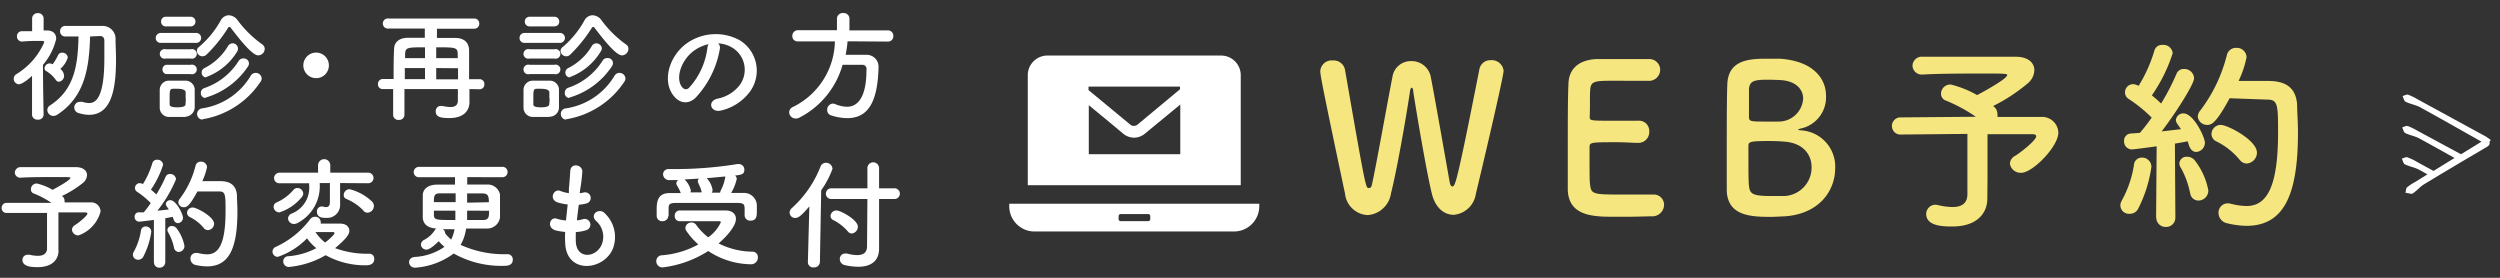
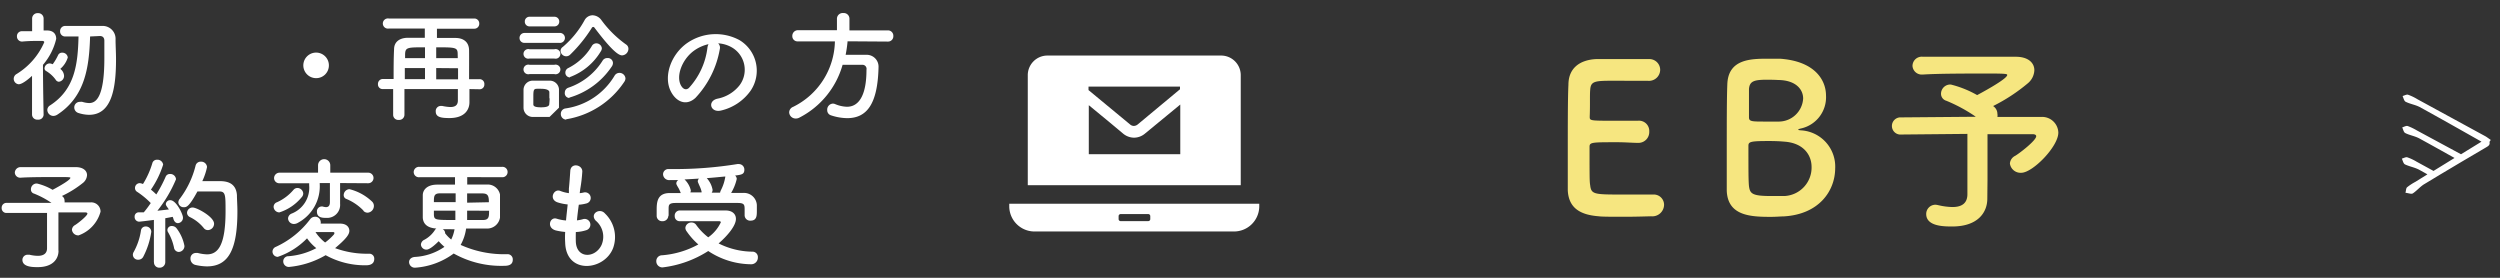
<svg xmlns="http://www.w3.org/2000/svg" viewBox="0 0 270 30">
  <rect x="0" y="0" width="270" height="30" fill="#333333" stroke="none" />
  <defs>
    <style>.cls-1{fill:none;}.cls-2{fill:#fff;}.cls-3{fill:#f6e680;}</style>
  </defs>
  <title>h_web2</title>
  <g id="レイヤー_2" data-name="レイヤー 2">
    <g id="header">
      <rect class="cls-1" width="270" height="30" />
      <path class="cls-2" d="M4.71,12.39a.56.56,0,0,1-.63.53.56.56,0,0,1-.62-.53h0l0-4.2c-.19.18-1,.91-1.44.91A.59.59,0,0,1,1.78,8a7.53,7.53,0,0,0,3-3.44c0-.13-.17-.14-.24-.14H4.32c-.69,0-1.19,0-1.93.07h0a.55.55,0,0,1-.56-.56.53.53,0,0,1,.55-.56c.36,0,.73,0,1.09,0V2a.58.58,0,0,1,.62-.58A.58.58,0,0,1,4.71,2l0,1.29h.36c.7,0,1,.39,1,.91A6.6,6.6,0,0,1,4.64,7c0,2,.07,5.42.07,5.42ZM6.92,8.2a.64.64,0,0,1-.57.63A.45.45,0,0,1,6,8.59a3.44,3.44,0,0,0-1-.91.33.33,0,0,1-.19-.31.56.56,0,0,1,.56-.52.88.88,0,0,1,.32.09,5.59,5.59,0,0,0,.59-1,.46.46,0,0,1,.44-.25.58.58,0,0,1,.6.52,2.63,2.63,0,0,1-.81,1.23A1,1,0,0,1,6.92,8.2ZM9.73,3.94c-.1,3.38-.56,6.51-3.55,8.45a.82.82,0,0,1-.42.13.66.66,0,0,1-.65-.64.59.59,0,0,1,.3-.5c2.68-1.73,3-4.46,3.07-7.44H7.05a.54.54,0,0,1-.56-.57.55.55,0,0,1,.56-.57h4a1.39,1.39,0,0,1,1.43,1.47c0,.66.05,1.39.05,2.13,0,3.07-.43,6-2.91,6a3.88,3.88,0,0,1-1.16-.2.63.63,0,0,1-.44-.59A.6.6,0,0,1,8.65,11a.75.75,0,0,1,.24,0,2.68,2.68,0,0,0,.73.13c.7,0,1.65-.51,1.65-4.82,0-.68,0-1.33,0-1.91,0-.37-.21-.51-.48-.51Z" />
-       <path class="cls-2" d="M17.38,4.63a.52.52,0,0,1-.56-.53.54.54,0,0,1,.56-.54h3.73a.54.54,0,1,1,0,1.07Zm2.68,8-.92,0-.89,0a1,1,0,0,1-1-1c0-.34,0-.68,0-1s0-.64,0-.92a1,1,0,0,1,.95-1c.25,0,.53,0,.83,0s.73,0,1,0a1,1,0,0,1,1,.92c0,.3,0,.65,0,1s0,.69,0,1A1.05,1.05,0,0,1,20.06,12.6ZM17.92,2.85a.49.49,0,0,1-.52-.52.49.49,0,0,1,.52-.52h2.66a.51.51,0,0,1,.53.52.51.51,0,0,1-.53.52Zm0,3.47a.52.52,0,1,1,0-1h2.67a.52.52,0,1,1,0,1Zm0,1.68a.52.52,0,0,1,0-1h2.67a.52.52,0,1,1,0,1Zm2.13,2.62c0-.25,0-.49,0-.67s-.25-.36-.86-.36a3.86,3.86,0,0,0-.5,0c-.37,0-.37.24-.37,1,0,.25,0,.49,0,.69s.23.31.82.31.89-.1.9-.33S20.07,10.86,20.07,10.62ZM24.92,3a.17.17,0,0,0-.14-.09.18.18,0,0,0-.16.11A15,15,0,0,1,22.3,5.9a.64.64,0,0,1-.43.18.61.61,0,0,1-.61-.58.51.51,0,0,1,.23-.43,10.25,10.25,0,0,0,2.37-2.9,1,1,0,0,1,.84-.52,1.22,1.22,0,0,1,.95.52A11.92,11.92,0,0,0,28.33,4.8a.58.58,0,0,1,.26.48.72.72,0,0,1-.69.7C27.34,6,26.24,4.73,24.92,3Zm-3.05,9.92a.61.61,0,0,1-.08-1.21,7.35,7.35,0,0,0,5.29-3.53.62.62,0,0,1,.53-.31.64.64,0,0,1,.65.59.6.6,0,0,1-.13.38A9.33,9.33,0,0,1,21.87,12.88Zm.34-2.34a.51.51,0,0,1-.52-.54.54.54,0,0,1,.36-.52,7.05,7.05,0,0,0,3.72-2.93.57.57,0,0,1,.52-.28.56.56,0,0,1,.6.53.65.65,0,0,1-.15.4A8.27,8.27,0,0,1,22.21,10.54Zm.06-2.22a.5.5,0,0,1-.49-.52.54.54,0,0,1,.31-.49A6.2,6.2,0,0,0,24.61,5a.58.58,0,0,1,.51-.32.58.58,0,0,1,.48.91A6.54,6.54,0,0,1,22.27,8.32Z" />
      <path class="cls-2" d="M34.14,8.44a1.38,1.38,0,1,1,1.38-1.38A1.37,1.37,0,0,1,34.14,8.44Z" />
      <path class="cls-2" d="M50.7,9.62l0,1.43v0c0,.74-.46,1.7-2.16,1.7-.91,0-1.48-.1-1.48-.71a.55.55,0,0,1,.54-.6h.15a5.11,5.11,0,0,0,.88.12c.49,0,.82-.17.82-.71V9.62l-2.9,0-2.87,0V12.4a.56.56,0,0,1-.61.55.55.55,0,0,1-.61-.55c0-.86,0-1.8,0-2.78H41.34a.5.5,0,0,1-.52-.53.53.53,0,0,1,.52-.56h1.17c0-1.11,0-2.23.05-3.21,0-.76.54-1.22,1.47-1.24.59,0,1.21,0,1.85,0v-1H42A.55.55,0,1,1,42,2h9.19a.53.53,0,0,1,.57.55.53.53,0,0,1-.57.55h-4v1c.7,0,1.39,0,2,0,.83,0,1.46.41,1.47,1.33s0,2.08,0,3.12h1.14a.51.51,0,0,1,.51.56.5.5,0,0,1-.51.53ZM45.9,7.35H43.72v1.2l2.18,0Zm0-2.24c-1.91,0-2.13,0-2.15.77l0,.4H45.9Zm3.53.77c0-.76-.17-.77-2.32-.77V6.28h2.33ZM47.11,7.35V8.57l2.36,0c0-.41,0-.81,0-1.2Z" />
-       <path class="cls-2" d="M56.67,4.63a.52.52,0,0,1-.56-.53.53.53,0,0,1,.56-.54H60.4a.54.54,0,1,1,0,1.07Zm2.68,8-.93,0-.88,0a1,1,0,0,1-1-1c0-.34,0-.68,0-1s0-.64,0-.92a1,1,0,0,1,1-1c.24,0,.53,0,.83,0s.73,0,1,0a1,1,0,0,1,1,.92c0,.3,0,.65,0,1s0,.69,0,1A1,1,0,0,1,59.35,12.6ZM57.2,2.85a.5.5,0,0,1-.52-.52.5.5,0,0,1,.52-.52h2.67a.51.51,0,0,1,.53.52.51.51,0,0,1-.53.52Zm0,3.47a.52.52,0,1,1,0-1h2.66a.52.52,0,1,1,0,1Zm0,1.68a.52.52,0,1,1,0-1h2.66a.52.52,0,1,1,0,1Zm2.13,2.62c0-.25,0-.49,0-.67s-.25-.36-.86-.36a4,4,0,0,0-.51,0c-.36,0-.36.24-.36,1,0,.25,0,.49,0,.69s.22.31.82.31.88-.1.9-.33S59.36,10.86,59.36,10.62ZM64.21,3a.17.17,0,0,0-.14-.09.18.18,0,0,0-.16.11A15.41,15.41,0,0,1,61.58,5.9a.61.61,0,0,1-.43.18.62.62,0,0,1-.61-.58.52.52,0,0,1,.24-.43,10.21,10.21,0,0,0,2.36-2.9A1,1,0,0,1,64,1.65a1.22,1.22,0,0,1,.95.52A11.68,11.68,0,0,0,67.61,4.8a.55.55,0,0,1,.26.48.72.72,0,0,1-.68.7C66.63,6,65.52,4.73,64.21,3Zm-3.06,9.92a.6.6,0,0,1-.58-.62.58.58,0,0,1,.51-.59,7.37,7.37,0,0,0,5.29-3.53.61.61,0,0,1,.53-.31.65.65,0,0,1,.65.59.67.67,0,0,1-.13.38A9.32,9.32,0,0,1,61.15,12.88Zm.34-2.34A.51.51,0,0,1,61,10a.55.55,0,0,1,.36-.52,7,7,0,0,0,3.72-2.93.58.58,0,0,1,.52-.28.55.55,0,0,1,.6.53.69.69,0,0,1-.14.4A8.28,8.28,0,0,1,61.49,10.54Zm.07-2.22a.5.5,0,0,1-.5-.52.54.54,0,0,1,.31-.49A6.16,6.16,0,0,0,63.9,5a.57.57,0,0,1,.5-.32A.6.6,0,0,1,65,5.2a.62.62,0,0,1-.11.34A6.54,6.54,0,0,1,61.56,8.32Z" />
+       <path class="cls-2" d="M56.67,4.63a.52.52,0,0,1-.56-.53.53.53,0,0,1,.56-.54H60.4a.54.54,0,1,1,0,1.07Zm2.68,8-.93,0-.88,0a1,1,0,0,1-1-1c0-.34,0-.68,0-1s0-.64,0-.92a1,1,0,0,1,1-1c.24,0,.53,0,.83,0s.73,0,1,0a1,1,0,0,1,1,.92c0,.3,0,.65,0,1s0,.69,0,1ZM57.2,2.85a.5.5,0,0,1-.52-.52.5.5,0,0,1,.52-.52h2.67a.51.51,0,0,1,.53.52.51.51,0,0,1-.53.52Zm0,3.47a.52.52,0,1,1,0-1h2.66a.52.52,0,1,1,0,1Zm0,1.68a.52.52,0,1,1,0-1h2.66a.52.52,0,1,1,0,1Zm2.13,2.62c0-.25,0-.49,0-.67s-.25-.36-.86-.36a4,4,0,0,0-.51,0c-.36,0-.36.24-.36,1,0,.25,0,.49,0,.69s.22.31.82.31.88-.1.9-.33S59.36,10.86,59.36,10.62ZM64.21,3a.17.17,0,0,0-.14-.09.18.18,0,0,0-.16.11A15.41,15.41,0,0,1,61.58,5.9a.61.61,0,0,1-.43.18.62.62,0,0,1-.61-.58.52.52,0,0,1,.24-.43,10.21,10.21,0,0,0,2.36-2.9A1,1,0,0,1,64,1.65a1.22,1.22,0,0,1,.95.52A11.68,11.68,0,0,0,67.61,4.8a.55.55,0,0,1,.26.48.72.72,0,0,1-.68.7C66.63,6,65.52,4.73,64.21,3Zm-3.06,9.92a.6.6,0,0,1-.58-.62.58.58,0,0,1,.51-.59,7.37,7.37,0,0,0,5.29-3.53.61.61,0,0,1,.53-.31.65.65,0,0,1,.65.59.67.67,0,0,1-.13.38A9.32,9.32,0,0,1,61.15,12.88Zm.34-2.34A.51.51,0,0,1,61,10a.55.55,0,0,1,.36-.52,7,7,0,0,0,3.72-2.93.58.58,0,0,1,.52-.28.55.55,0,0,1,.6.53.69.69,0,0,1-.14.4A8.28,8.28,0,0,1,61.49,10.54Zm.07-2.22a.5.5,0,0,1-.5-.52.54.54,0,0,1,.31-.49A6.16,6.16,0,0,0,63.9,5a.57.57,0,0,1,.5-.32A.6.6,0,0,1,65,5.2a.62.62,0,0,1-.11.34A6.54,6.54,0,0,1,61.56,8.32Z" />
      <path class="cls-2" d="M77.74,5.3a10.24,10.24,0,0,1-2.63,5.27c-1,.92-2.09.42-2.66-.7-.82-1.61,0-4,1.79-5.24a5.42,5.42,0,0,1,5.62-.3,3.85,3.85,0,0,1,1.21,5.46,5.41,5.41,0,0,1-3.17,2.14c-1.15.3-1.55-1-.43-1.27A4,4,0,0,0,79.88,9.2a2.79,2.79,0,0,0-.71-4,3.33,3.33,0,0,0-1.61-.52A.64.64,0,0,1,77.74,5.3Zm-2.89.25c-1.21.94-1.85,2.67-1.31,3.67.2.37.53.57.86.28a7.8,7.8,0,0,0,2-4.33,1.17,1.17,0,0,1,.12-.4A4.3,4.3,0,0,0,74.85,5.55Z" />
      <path class="cls-2" d="M91.54,4.46a14.66,14.66,0,0,1-.21,1.46c.71,0,1.49,0,2.2,0a1.28,1.28,0,0,1,1.35,1.37v.06c-.11,3.94-1.29,5.41-3.39,5.41a5.73,5.73,0,0,1-1.76-.31.57.57,0,0,1-.39-.56.65.65,0,0,1,.6-.7.62.62,0,0,1,.25.05,3.56,3.56,0,0,0,1.28.29c.64,0,2.11-.28,2.11-4A.44.44,0,0,0,93.1,7H91a9.22,9.22,0,0,1-4.68,5.71.77.77,0,0,1-.37.09.7.7,0,0,1-.72-.67.66.66,0,0,1,.43-.59,8.06,8.06,0,0,0,4.51-7.07l-4,0h0a.56.56,0,0,1-.6-.58.61.61,0,0,1,.61-.63h4.21V2a.62.62,0,0,1,.68-.59.61.61,0,0,1,.67.59V3.28h4.15a.58.58,0,0,1,.59.61.57.57,0,0,1-.59.6Z" />
      <path class="cls-2" d="M6.32,27.09v0c0,.85-.59,1.76-2.24,1.76-.52,0-1.66,0-1.66-.79A.56.56,0,0,1,3,27.51l.18,0a4.14,4.14,0,0,0,.9.12c.68,0,1-.3,1-.82V23L.7,23h0a.51.51,0,0,1-.52-.54.52.52,0,0,1,.52-.55l4.86,0a9.74,9.74,0,0,0-1.88-1,.45.45,0,0,1-.34-.45A.62.62,0,0,1,4,19.82a6.16,6.16,0,0,1,1.68.68s1.92-1,1.92-1.29c0-.06,0-.09-1.18-.09s-3.18,0-4.18.07h0a.58.58,0,0,1-.64-.55.62.62,0,0,1,.66-.59c.61,0,1.55,0,2.51,0l3.42,0c.79,0,1.21.39,1.21.86a1.16,1.16,0,0,1-.4.81A11.12,11.12,0,0,1,6.7,21.16a.46.46,0,0,0,.07.07.55.55,0,0,1,.2.44.42.42,0,0,1,0,.19c1.29,0,2.37,0,2.79,0a1,1,0,0,1,1.1,1,3.77,3.77,0,0,1-2.37,2.56.68.68,0,0,1-.72-.61.62.62,0,0,1,.33-.5c.29-.17,1.34-1,1.34-1.24,0-.08-.08-.13-.24-.13H6.31v4.13Z" />
      <path class="cls-2" d="M14.93,28.05a.55.55,0,0,1-.58-.52.58.58,0,0,1,.09-.32,6.82,6.82,0,0,0,.78-2.29.5.5,0,0,1,.52-.46.58.58,0,0,1,.6.58,8.45,8.45,0,0,1-.88,2.71A.6.6,0,0,1,14.93,28.05Zm1.69.25,0-4.55s-1.44.19-1.6.19a.5.5,0,0,1-.48-.53.45.45,0,0,1,.42-.48l.57,0c.23-.27.49-.61.75-1a8.74,8.74,0,0,0-1.45-1.2.48.48,0,0,1-.25-.43.52.52,0,0,1,.51-.52.75.75,0,0,1,.3.08l.06,0a9.2,9.2,0,0,0,1-2.23.51.51,0,0,1,.52-.38.62.62,0,0,1,.65.53,10.08,10.08,0,0,1-1.32,2.7,7.37,7.37,0,0,1,.58.52,14.08,14.08,0,0,0,1-1.89.49.49,0,0,1,.48-.32.62.62,0,0,1,.65.57A14.38,14.38,0,0,1,17,22.76l1.24-.14c-.3-.42-.33-.46-.33-.59a.46.46,0,0,1,.48-.41c.65,0,1.37,1.53,1.37,1.87a.58.58,0,0,1-.55.61c-.19,0-.37-.13-.47-.42a1.34,1.34,0,0,0-.09-.26l-.8.15,0,4.73a.6.6,0,0,1-.62.61.57.57,0,0,1-.6-.6Zm2.17-1.57a5.53,5.53,0,0,0-.62-1.62.46.46,0,0,1-.09-.28.45.45,0,0,1,.49-.42.64.64,0,0,1,.47.21,4.47,4.47,0,0,1,.88,1.94.64.64,0,0,1-.62.65A.54.54,0,0,1,18.79,26.73Zm2.53-6.05c-.9,1.66-1.19,1.7-1.45,1.7a.57.57,0,0,1-.61-.53.63.63,0,0,1,.17-.4,9.83,9.83,0,0,0,1.69-3.55.56.56,0,0,1,.57-.44.63.63,0,0,1,.67.58,6.8,6.8,0,0,1-.51,1.52l1.74,0c.62,0,1.9,0,2,1.53,0,.46.05,1.07.05,1.74,0,4.06-.93,5.94-3.29,5.94a6,6,0,0,1-1.26-.16.69.69,0,0,1-.52-.68.58.58,0,0,1,.59-.61l.2,0a4.41,4.41,0,0,0,1,.15c1.25,0,2-1.11,2-4.67,0-1.7,0-2.12-.65-2.12ZM22,24.62a4.39,4.39,0,0,0-1.48-1.17.53.53,0,0,1-.32-.47.6.6,0,0,1,.61-.57c.44,0,2.31,1,2.31,1.75a.69.69,0,0,1-.66.69A.55.55,0,0,1,22,24.62Z" />
      <path class="cls-2" d="M31.2,28.83a.6.6,0,0,1-.61-.61.55.55,0,0,1,.57-.55,7.63,7.63,0,0,0,3-.87,5.21,5.21,0,0,1-1-1.06,8,8,0,0,1-3.16,2,.57.57,0,0,1-.57-.58.56.56,0,0,1,.36-.5,9.68,9.68,0,0,0,3.72-3,.65.65,0,0,1,.51-.25.57.57,0,0,1,.61.51.48.48,0,0,1,0,.23l2.1,0c.68,0,1,.37,1,.78s-.38.89-1.54,1.87a10,10,0,0,0,3.7.6.53.53,0,0,1,.53.56c0,.51-.39.69-.88.69a8.74,8.74,0,0,1-4.37-1.09A9.59,9.59,0,0,1,31.2,28.83Zm-1-5.89a.63.63,0,0,1-.65-.61.53.53,0,0,1,.37-.49A5.06,5.06,0,0,0,31.7,20.5a.57.57,0,0,1,.42-.2.64.64,0,0,1,.63.6.59.59,0,0,1-.17.4A5.14,5.14,0,0,1,30.17,22.94Zm6.53-3.17v.51l0,1.73v0a1.4,1.4,0,0,1-1.5,1.52c-.36,0-1,0-1-.66a.52.52,0,0,1,.48-.57h.13a1.33,1.33,0,0,0,.37.07c.24,0,.42-.13.42-.55V19.77H34.53v.09a4.47,4.47,0,0,1-2.35,4.2.88.88,0,0,1-.43.13.63.63,0,0,1-.64-.6.6.6,0,0,1,.38-.52A3,3,0,0,0,33.39,20v-.21H30.21a.56.56,0,0,1-.61-.56.59.59,0,0,1,.61-.58h4.14v-.8a.66.66,0,0,1,1.32,0v.8h4.1a.57.57,0,1,1,0,1.14Zm-1.6,6.41a6.51,6.51,0,0,0,.9-.82.36.36,0,0,0,.09-.18c0-.09-.08-.12-.16-.12h0c-.06,0-1.14,0-1.89,0A4.75,4.75,0,0,0,35.1,26.18Zm4.14-3.42a5.52,5.52,0,0,0-1.85-1.27.43.43,0,0,1-.3-.42.65.65,0,0,1,.62-.64,5.41,5.41,0,0,1,2.42,1.32.64.64,0,0,1,.22.49.73.73,0,0,1-.67.73A.61.61,0,0,1,39.24,22.76Z" />
      <path class="cls-2" d="M50.46,19.13v.8h2.12A1.36,1.36,0,0,1,54,21c0,.37,0,.87,0,1.37s0,.83,0,1.13a1.4,1.4,0,0,1-1.49,1.18c-.58,0-1.36,0-2.17,0a5,5,0,0,1-.59,1.77,11.38,11.38,0,0,0,5.07,1,.56.56,0,0,1,.56.6c0,.66-.67.66-1,.66A10.48,10.48,0,0,1,49,27.38a7.91,7.91,0,0,1-4.15,1.53.62.62,0,0,1-.67-.6c0-.26.18-.51.6-.56A6.18,6.18,0,0,0,48,26.66a6,6,0,0,1-.62-.61c-.9.9-1.24.91-1.32.91a.59.59,0,0,1-.6-.55.62.62,0,0,1,.38-.52A3.12,3.12,0,0,0,47,24.8a.37.37,0,0,1,.13-.12c-1-.06-1.43-.52-1.47-1.17,0-.35,0-.8,0-1.24s0-.89,0-1.19c0-.53.41-1.11,1.48-1.14h2v-.8l-3.84,0a.56.56,0,0,1-.62-.56.57.57,0,0,1,.62-.56h8.92a.55.55,0,0,1,.6.56.56.56,0,0,1-.6.56Zm-1.25,1.75H47.52c-.66,0-.66.34-.66.95h2.35Zm-2.35,1.87c0,.18,0,.35,0,.47.05.54.15.54,2.32.54,0-.09,0-.19,0-.3s0-.39,0-.71Zm.94,2a.48.48,0,0,1,.27.38s0,0,0,.06a3.83,3.83,0,0,0,.66.68,4,4,0,0,0,.36-1.11Zm2.65-2,0,.74v.27l1.71,0c.66,0,.66-.38.66-1Zm2.35-.91c0-.7-.12-.94-.68-.95H50.45v1Z" />
      <path class="cls-2" d="M62.19,26.11c.08,1.86,2.11,1.79,2.78.34a2.26,2.26,0,0,0-.63-2.62c-.68-.74.44-1.43,1-.77a3.52,3.52,0,0,1,.88,3.72c-.93,2.47-5.08,2.9-5.18-.57a9,9,0,0,1,0-1.16,6.88,6.88,0,0,1-1-.16c-1.06-.28-.65-1.52.09-1.27a4.33,4.33,0,0,0,1,.19c.05-.57.12-1.14.18-1.73a5.26,5.26,0,0,1-1.08-.22c-1-.33-.41-1.53.28-1.24a4,4,0,0,0,.93.24c0-.15,0-.32,0-.48.08-.82.11-1.31.15-1.92.06-.91,1.3-.7,1.3.06a16.39,16.39,0,0,1-.22,1.87l-.06.47A2.79,2.79,0,0,0,63,20.8a.61.61,0,1,1,.3,1.18,4.2,4.2,0,0,1-.79.13c-.08.59-.15,1.14-.2,1.69a3.79,3.79,0,0,0,.62-.12.62.62,0,1,1,.42,1.17,4.26,4.26,0,0,1-1.16.21C62.18,25.44,62.18,25.79,62.19,26.11Z" />
      <path class="cls-2" d="M71.55,28.88a.66.66,0,0,1-.67-.68.62.62,0,0,1,.62-.63,9.71,9.71,0,0,0,3.92-1.17A7.52,7.52,0,0,1,74.17,25a.66.66,0,0,1-.15-.39.64.64,0,0,1,.67-.58.59.59,0,0,1,.47.22,6.41,6.41,0,0,0,1.33,1.38,4.11,4.11,0,0,0,1.36-1.62c0-.08-.07-.12-.2-.12H76.4c-.93,0-2,0-3,0h0a.53.53,0,0,1-.53-.56.55.55,0,0,1,.55-.6h4.94c.73,0,1.12.39,1.12.91,0,.78-1,1.9-1.87,2.65a8.28,8.28,0,0,0,3.68.89.58.58,0,0,1,.56.63.72.72,0,0,1-.77.73,8.47,8.47,0,0,1-4.59-1.43A11.68,11.68,0,0,1,71.55,28.88Zm.63-5.57a.61.61,0,0,1-.65.58.58.58,0,0,1-.61-.6c0-.18,0-.35,0-.52,0-.83,0-1.91,1.39-1.92.4,0,.8,0,1.21,0a3.91,3.91,0,0,0-.23-.52c-.22-.36-.25-.45-.25-.53a.46.46,0,0,1,.21-.35c-.32,0-.64,0-.91,0a.66.66,0,0,1-.73-.63.57.57,0,0,1,.63-.56h.49a42.23,42.23,0,0,0,6.9-.54.47.47,0,0,1,.16,0,.59.59,0,0,1,.6.61c0,.5-.31.54-1,.63a.52.52,0,0,1,.18.36,5.13,5.13,0,0,1-.61,1.52c.43,0,.86,0,1.26,0a1.39,1.39,0,0,1,1.52,1.3c0,.16,0,.39,0,.62,0,.51,0,1.07-.68,1.07a.59.59,0,0,1-.64-.57v-.56c0-.55,0-.77-.7-.78-1.1,0-2.58,0-4,0-1,0-2,0-2.76,0s-.74.26-.75.61v.77Zm3.59-2.62a2.83,2.83,0,0,0-.2-.57c-.06-.14-.12-.26-.15-.35a.47.47,0,0,1-.06-.19.43.43,0,0,1,.13-.29l-1.56.09,0,0a2.41,2.41,0,0,1,.68,1.18.71.71,0,0,1-.05.22h1.21Zm2,.12a.85.85,0,0,1,.09-.27,4.8,4.8,0,0,0,.47-1.43.43.43,0,0,1,0-.05c-.64.06-1.34.13-2,.18a2.52,2.52,0,0,1,.63,1.27.51.51,0,0,1-.1.3Z" />
-       <path class="cls-2" d="M87.41,22.29c-.81.94-1.15,1.25-1.52,1.25a.59.59,0,0,1-.61-.58.65.65,0,0,1,.22-.47A11.75,11.75,0,0,0,88.61,18a.63.63,0,0,1,.59-.42.7.7,0,0,1,.71.65,9.74,9.74,0,0,1-1.22,2.32l-.14,7.75a.62.62,0,0,1-.68.58.57.57,0,0,1-.62-.56v0Zm6.27-.8H89.85a.58.58,0,1,1,0-1.15h3.83V18.16a.63.63,0,0,1,1.26,0v2.18h1.59a.58.58,0,1,1,0,1.15H94.94v3.44l0,1.87v.07c0,1.27-.82,1.94-2.26,1.94a6.91,6.91,0,0,1-1.41-.17.67.67,0,0,1-.57-.67.57.57,0,0,1,.57-.59l.2,0a4.28,4.28,0,0,0,1.09.17c.82,0,1.08-.4,1.08-.95ZM91.57,25A5,5,0,0,0,90,23.77a.48.48,0,0,1-.3-.45.63.63,0,0,1,.65-.59c.42,0,2.3,1,2.3,1.76a.74.74,0,0,1-.69.73A.58.58,0,0,1,91.57,25Z" />
-       <path class="cls-3" d="M157,23.2c-1,0-2-.73-2.37-2.33-.58-2.34-1.72-9.14-2-11,0-.29-.11-.4-.18-.4s-.13.15-.17.4c-.29,2-1.35,8.25-2.05,11a2.75,2.75,0,0,1-2.53,2.36,2.59,2.59,0,0,1-2.44-2.33c-2.36-11.14-2.67-12.81-2.67-13.21a1.23,1.23,0,0,1,1.35-1.16,1.25,1.25,0,0,1,1.32,1c2.2,12.65,2.24,12.78,2.55,12.78s.33-.24.4-.57c.41-1.83,1.6-8.5,2.17-11.42a2,2,0,0,1,2-1.72,2.11,2.11,0,0,1,2.13,1.63c.49,2.51,1.59,8.85,2.05,11.4.06.37.17.5.28.5.31,0,.44,0,2.93-12.63A1.2,1.2,0,0,1,161,6.5a1.29,1.29,0,0,1,1.39,1.14c0,.42-1.17,5.66-3,13.31A2.65,2.65,0,0,1,157,23.2Z" />
      <path class="cls-3" d="M174.47,8.72c-2.2,0-2.67,0-2.73,1-.05.53,0,1.61-.05,2.88,0,.44,0,.44,2.73.44,1,0,2.07,0,2.47,0a1.11,1.11,0,0,1,1.23,1.17A1.17,1.17,0,0,1,177,15.43h-.11c-.55,0-1.38-.07-2.22-.07-2.73,0-3,0-3,.49,0,3.28,0,3.78.07,4.16.11,1,.46,1,3.56,1,1.3,0,2.71,0,3.13,0h.11a1.11,1.11,0,0,1,1.18,1.12,1.27,1.27,0,0,1-1.38,1.23c-.29,0-1.56.05-2.84.05s-2.53,0-2.82-.05c-2-.15-3.27-.88-3.36-2.81,0-.93,0-2.55,0-4.34,0-2.68,0-5.67.07-7.06,0-1.76,1.19-2.68,3-2.77.4,0,1.65,0,2.88,0s2.47,0,2.8,0a1.17,1.17,0,0,1,1.23,1.16,1.21,1.21,0,0,1-1.3,1.19Z" />
      <path class="cls-3" d="M192.65,23.37c-.28,0-.85.05-1.4.05-2.14,0-4.67-.09-4.76-2.84,0-.92,0-2.57,0-4.36,0-2.68,0-5.67.06-7.08.07-2.75,2.51-2.8,4.38-2.8.49,0,1,0,1.28,0,3.65.24,5,2.18,5,4a3.45,3.45,0,0,1-2.64,3.52c-.22.05-.36.09-.36.14s.09.06.33.08a3.92,3.92,0,0,1,3.66,4.12C198.18,20.62,196.46,23.15,192.65,23.37Zm3-5.34c0-1.3-.88-2.58-2.91-2.73-.55-.05-1.12-.07-1.67-.07-2,0-2.24.07-2.24.51,0,2.75,0,3.76.06,4.36.11.81.33,1.07,2.38,1.07.5,0,1,0,1.47,0A3.08,3.08,0,0,0,195.65,18Zm-4.84-9.42c-1.41,0-1.85.18-1.92,1,0,.53,0,1.78,0,3.06,0,.46.31.46,1.76.46.53,0,1.1,0,1.49,0a2.64,2.64,0,0,0,2.6-2.49c0-1-.81-2-2.75-2C192,8.63,191.38,8.61,190.81,8.61Z" />
      <path class="cls-3" d="M214.63,21.46v0c0,1.46-1,3-3.78,3-.88,0-2.82,0-2.82-1.35a1,1,0,0,1,1-1,2,2,0,0,1,.31.05,7.3,7.3,0,0,0,1.52.2c1.14,0,1.62-.51,1.62-1.39V14.46l-7.32.07h0a.93.93,0,0,1,0-1.85l8.23-.07a16.81,16.81,0,0,0-3.19-1.73.78.78,0,0,1-.57-.75,1,1,0,0,1,1.06-1,11.12,11.12,0,0,1,2.84,1.14s3.25-1.71,3.25-2.17c0-.11-.09-.16-2-.16-2.09,0-5.39,0-7.09.11h-.06a1,1,0,0,1-1.08-.92,1,1,0,0,1,1.12-1c1,0,2.62,0,4.25,0,2.24,0,4.6,0,5.79,0,1.34,0,2,.66,2,1.45A1.93,1.93,0,0,1,219,9a19,19,0,0,1-3.74,2.45l.13.11a1,1,0,0,1,.33.74.93.93,0,0,1,0,.33c2.18,0,4,0,4.71,0a1.75,1.75,0,0,1,1.87,1.69c0,1.52-2.78,4.34-4,4.34a1.16,1.16,0,0,1-1.23-1,1,1,0,0,1,.57-.83c.49-.29,2.27-1.66,2.27-2.12,0-.13-.13-.22-.42-.22h-4.84v5Z" />
-       <path class="cls-3" d="M230,23.09a.93.93,0,0,1-1-.88,1.09,1.09,0,0,1,.15-.55,11.51,11.51,0,0,0,1.32-3.87.84.84,0,0,1,.88-.77,1,1,0,0,1,1,1,14.22,14.22,0,0,1-1.47,4.6A1,1,0,0,1,230,23.09Zm2.86.42.06-7.71s-2.44.34-2.7.34a.86.86,0,0,1-.82-.91.77.77,0,0,1,.71-.81l1-.07c.39-.46.83-1,1.27-1.65a15.11,15.11,0,0,0-2.46-2,.83.83,0,0,1-.42-.73.88.88,0,0,1,.86-.88,1.24,1.24,0,0,1,.5.13l.11.05a15.49,15.49,0,0,0,1.7-3.79.84.84,0,0,1,.88-.63,1,1,0,0,1,1.1.9,17.08,17.08,0,0,1-2.25,4.55c.36.29.71.6,1,.88A25.07,25.07,0,0,0,235.05,8a.83.83,0,0,1,.81-.55,1.05,1.05,0,0,1,1.1,1c0,.62-1.89,3.63-3.5,5.74l2.09-.24c-.5-.7-.55-.77-.55-1a.78.78,0,0,1,.82-.7c1.1,0,2.31,2.59,2.31,3.16a1,1,0,0,1-.93,1c-.33,0-.63-.22-.79-.71a4.59,4.59,0,0,0-.15-.44c-.33.07-.82.16-1.37.25l.05,8a1,1,0,0,1-1.06,1,1,1,0,0,1-1-1Zm3.67-2.67a9.3,9.3,0,0,0-1-2.72.91.91,0,0,1-.16-.49.77.77,0,0,1,.84-.7,1.05,1.05,0,0,1,.79.35,7.49,7.49,0,0,1,1.5,3.28,1.08,1.08,0,0,1-1.06,1.1A.89.89,0,0,1,236.54,20.84Zm4.27-10.23c-1.52,2.82-2,2.88-2.44,2.88a1,1,0,0,1-1-.9,1.1,1.1,0,0,1,.29-.68,16.55,16.55,0,0,0,2.86-6,1,1,0,0,1,1-.74,1.05,1.05,0,0,1,1.12,1,10.86,10.86,0,0,1-.86,2.57c.88,0,2,0,2.95,0,1.06,0,3.22,0,3.37,2.59,0,.77.09,1.81.09,3,0,6.87-1.59,10.06-5.57,10.06a9.43,9.43,0,0,1-2.13-.29,1.15,1.15,0,0,1-.88-1.14,1,1,0,0,1,1-1,1.55,1.55,0,0,1,.35.05,7.29,7.29,0,0,0,1.67.24c2.11,0,3.41-1.87,3.41-7.9,0-2.88,0-3.59-1.1-3.59Zm1.1,6.67a7.59,7.59,0,0,0-2.51-2,.9.9,0,0,1-.55-.79,1,1,0,0,1,1-1c.75,0,3.91,1.65,3.91,3a1.18,1.18,0,0,1-1.12,1.17A.93.93,0,0,1,241.91,17.28Z" />
      <path class="cls-2" d="M260.61,20.87c.44-.3.79-.74,1.24-1l1.06-.64.63-.38,2.3-1.37.68-.4,1.92-1.13c.25-.15.52-.27.42-.63a1.27,1.27,0,0,0,.14-.21c-.24-.16-.41-.3-.59-.4l-7.34-4a5.38,5.38,0,0,0-1-.48c-.17-.05-.39.09-.59.14.1.22.16.54.33.62.47.24,1,.31,1.5.56,2.24,1.23,4.46,2.49,6.69,3.75h0l-2.21,1.36-4.76-2.57a6.14,6.14,0,0,0-1-.48c-.17-.05-.39.09-.59.15.1.21.16.53.33.61.47.24,1,.31,1.5.57,1.28.7,2.55,1.41,3.82,2.12l-2.27,1.4-1.83-1a5.33,5.33,0,0,0-1-.47c-.17-.05-.39.09-.59.14.1.22.16.53.33.62.47.23,1,.31,1.5.56l.93.52-1.3.81a5.59,5.59,0,0,0-.9.59c-.12.12-.11.39-.17.59C260.15,20.86,260.45,21,260.61,20.87Z" />
      <path class="cls-2" d="M131.91,20H134V8.16A2.12,2.12,0,0,0,131.91,6H113.09A2.12,2.12,0,0,0,111,8.16V20h20.91Zm-8.28-5.55L126,12.5l1.47-1.21v5.36h-9.88V11.36l2.27,1.87,1.46,1.22a1.88,1.88,0,0,0,1.17.42A1.86,1.86,0,0,0,123.63,14.45Zm3.81-4.81-4.58,3.81a.68.68,0,0,1-.4.15.62.62,0,0,1-.4-.15l-4.5-3.72V9.35h9.88Z" />
      <path class="cls-2" d="M109,22v.34A2.73,2.73,0,0,0,111.79,25h21.42A2.73,2.73,0,0,0,136,22.34V22Zm11.81,1.66v-.32a.22.22,0,0,1,.23-.22H124a.22.22,0,0,1,.23.22v.32a.22.22,0,0,1-.23.22H121A.22.22,0,0,1,120.81,23.66Z" />
    </g>
  </g>
</svg>